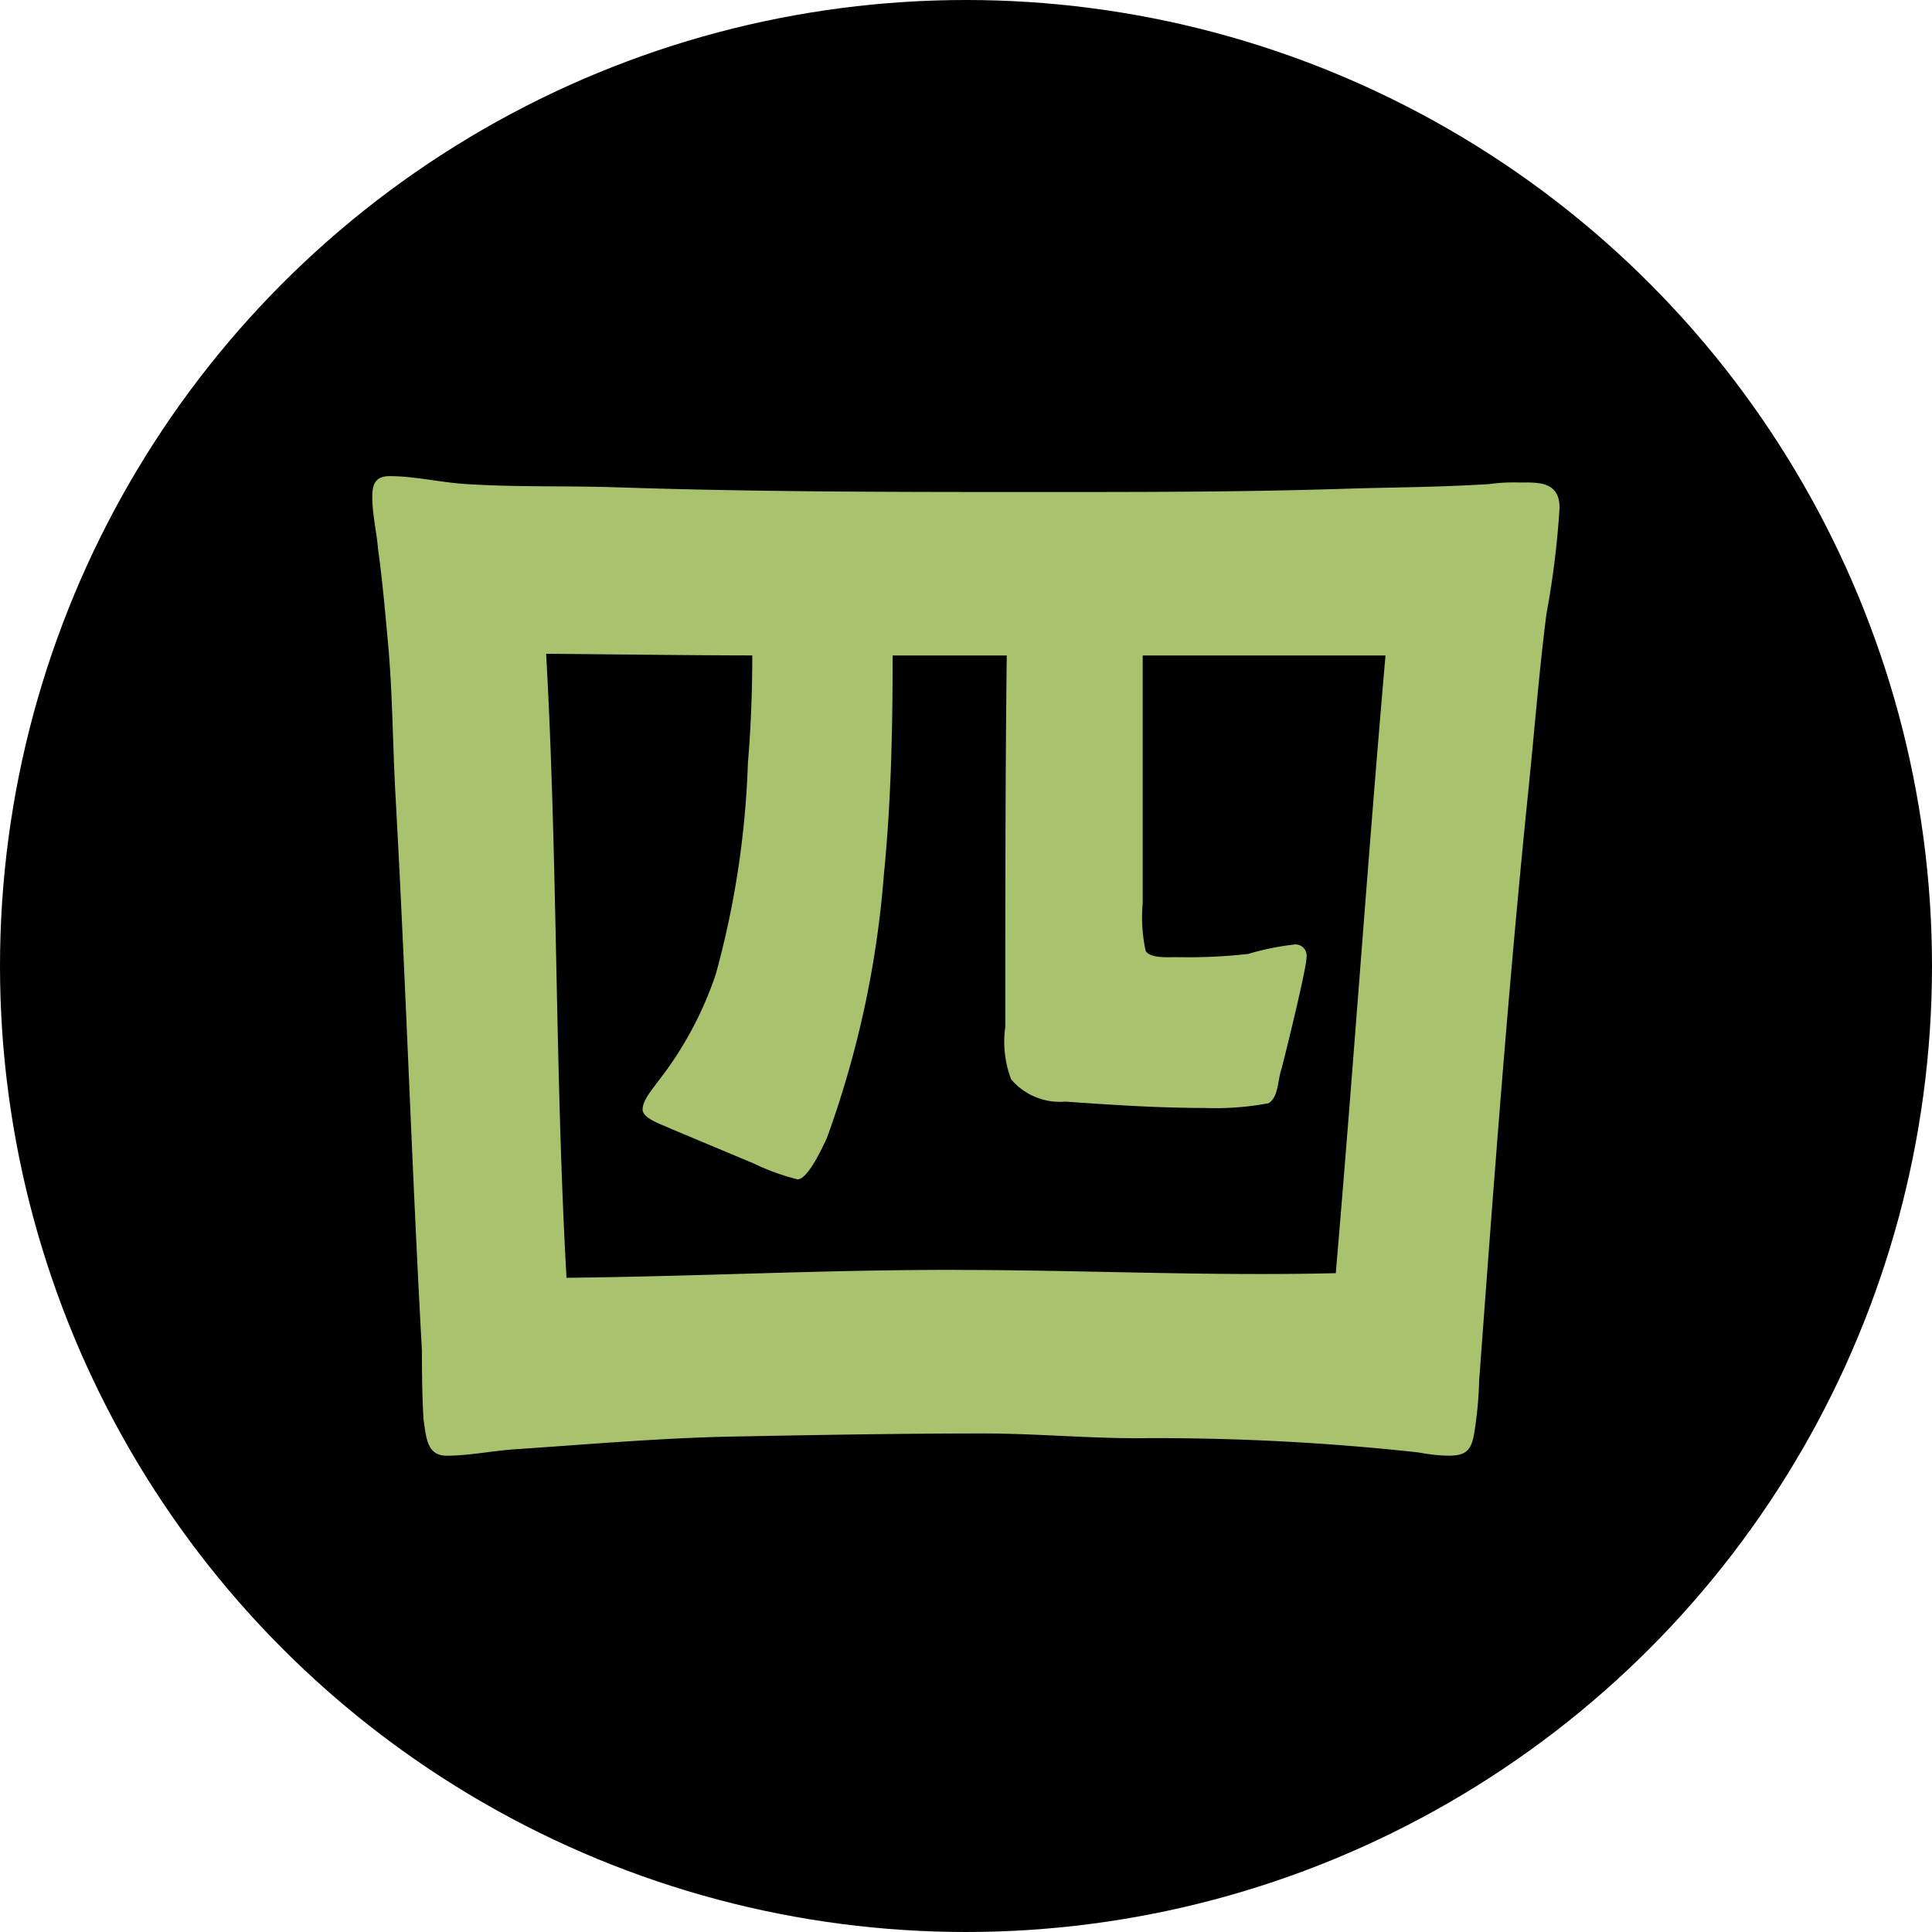
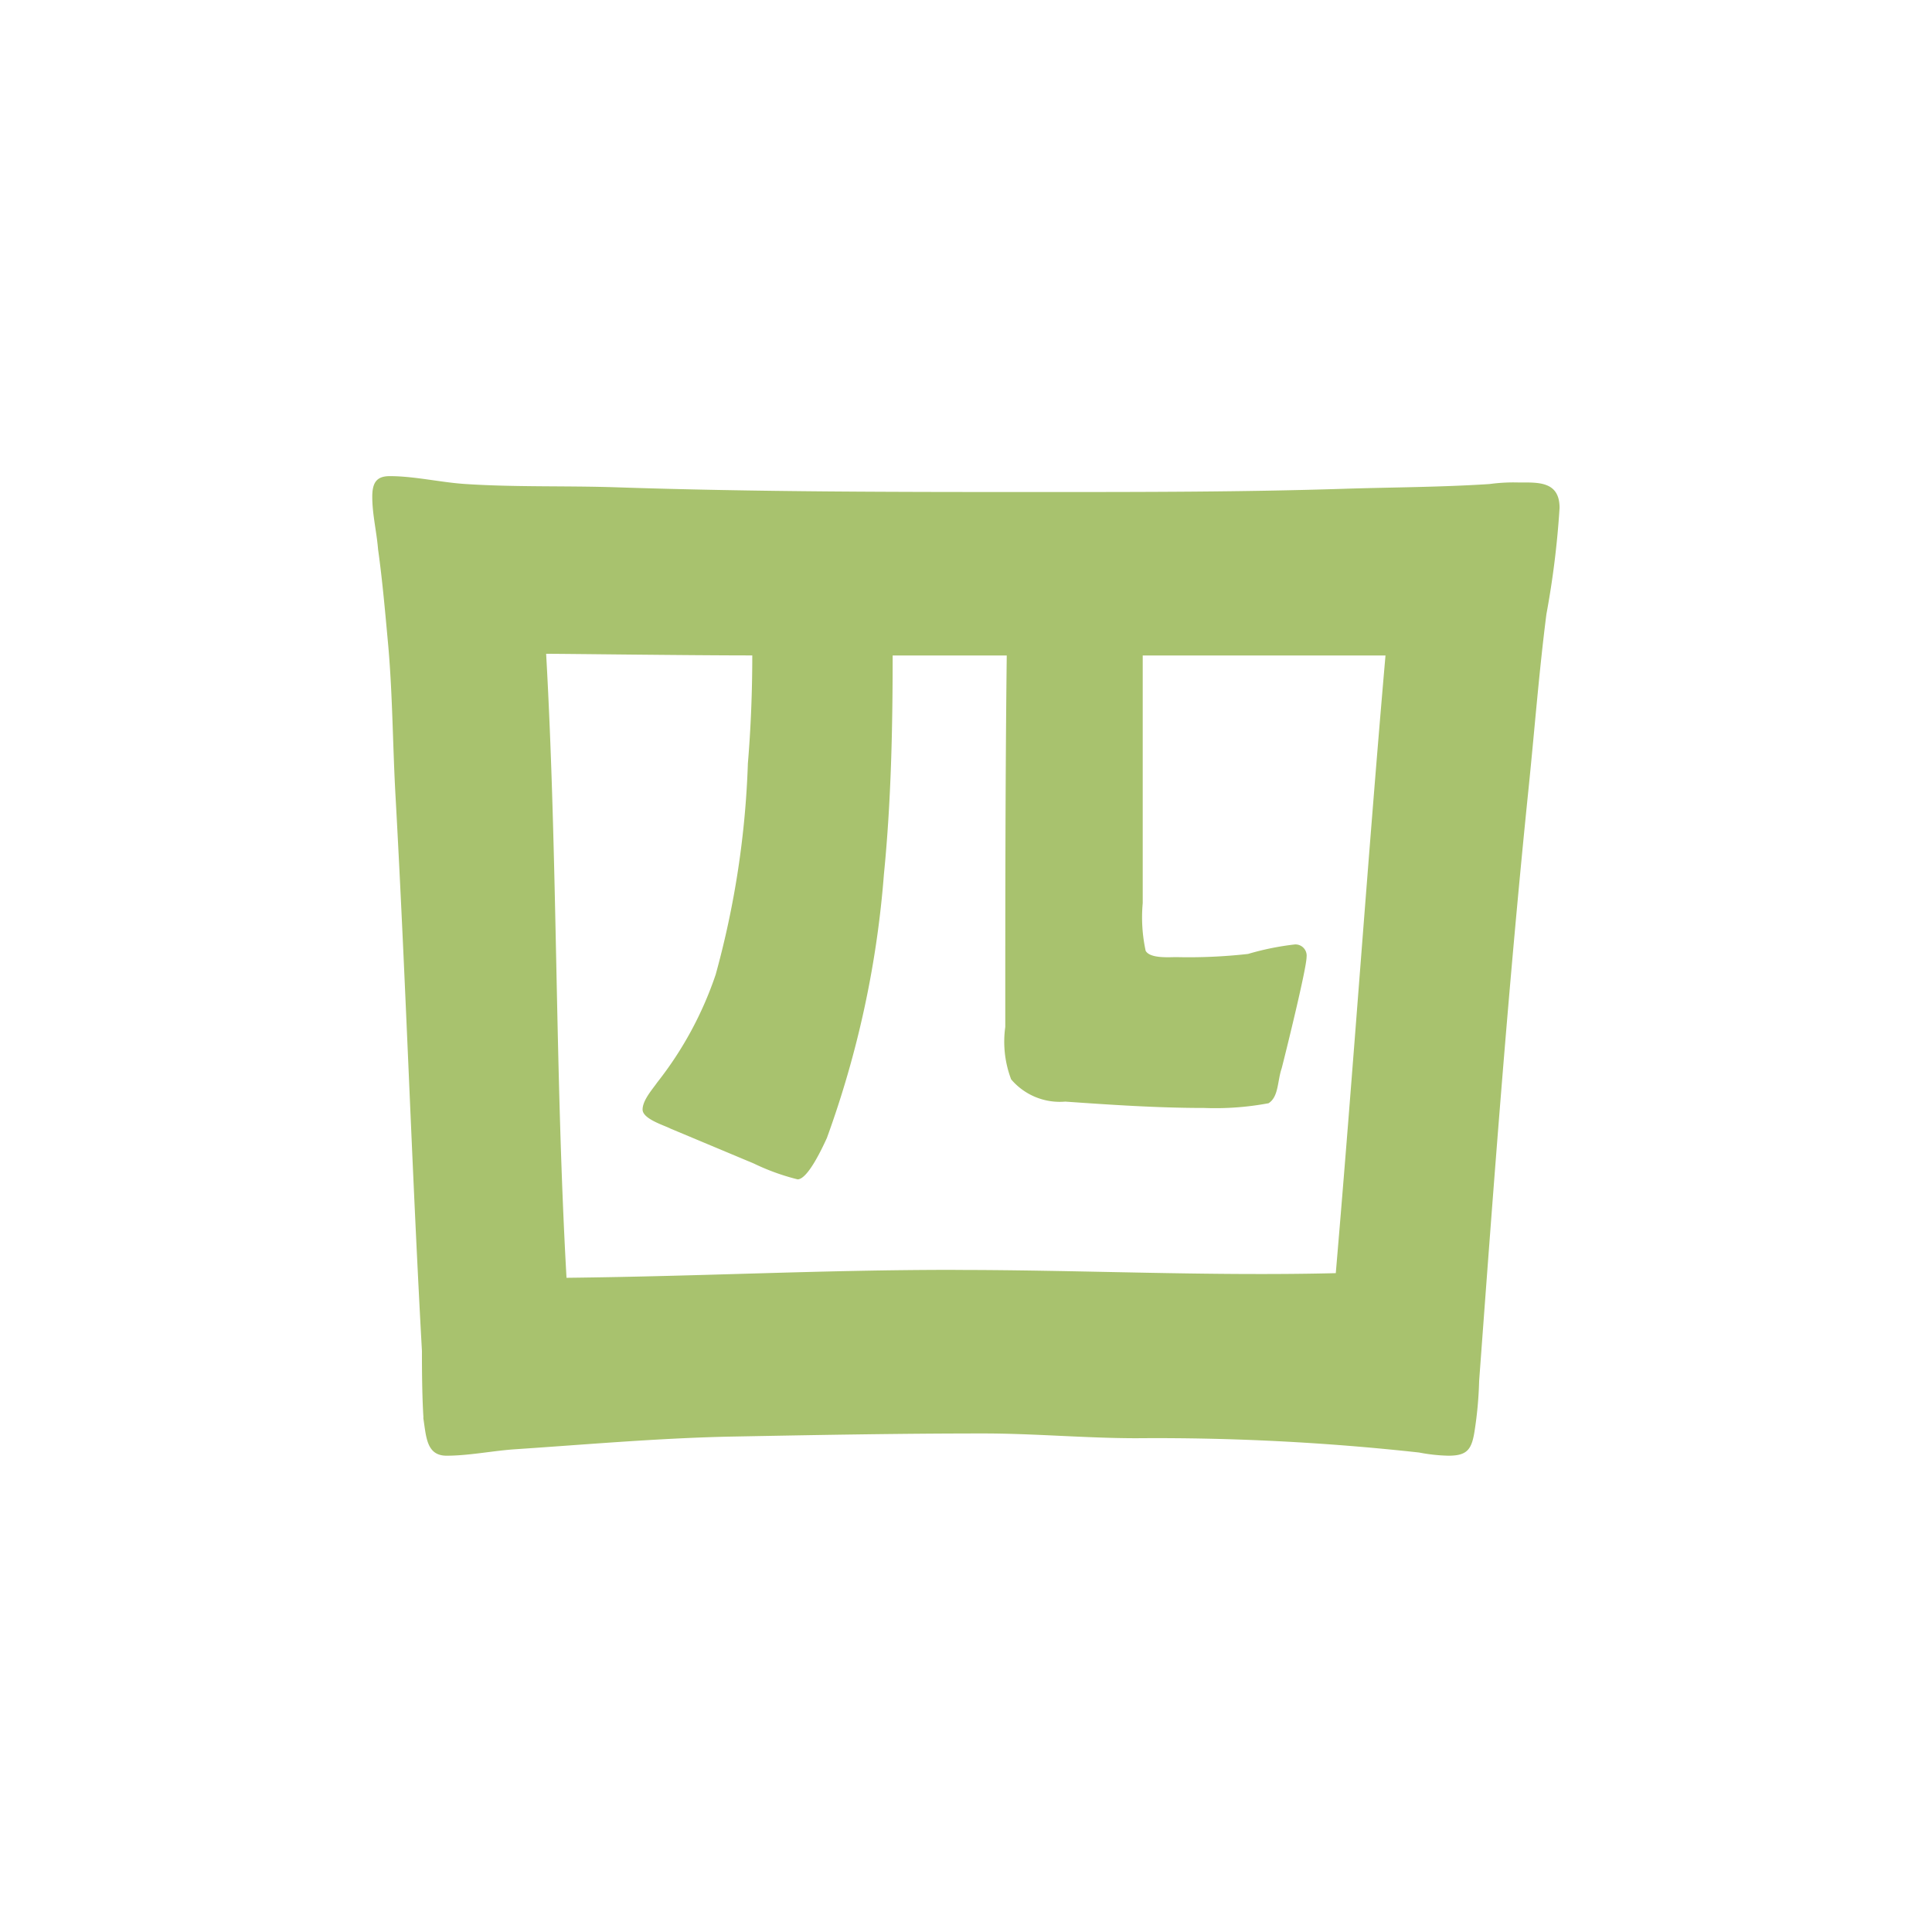
<svg xmlns="http://www.w3.org/2000/svg" id="グループ_69195" data-name="グループ 69195" width="47.414" height="47.414" viewBox="0 0 47.414 47.414">
-   <circle id="楕円形_98" data-name="楕円形 98" cx="23.707" cy="23.707" r="23.707" />
  <path id="パス_217033" data-name="パス 217033" d="M149.188,34.419c-.037-.584-.037-1.325-.037-1.637-.251-4.52-.394-9.04-.645-13.559-.072-1.247-.072-2.494-.181-3.741-.072-.781-.142-1.6-.251-2.377-.035-.429-.142-.857-.142-1.286,0-.351.108-.507.431-.507.609,0,1.255.156,1.866.194,1.219.079,2.439.04,3.66.079,3.481.117,7,.117,10.48.117,2.476,0,4.917,0,7.394-.079,1.184-.038,2.369-.038,3.589-.117a4.348,4.348,0,0,1,.718-.038c.465,0,1-.039,1,.623a21.822,21.822,0,0,1-.323,2.609c-.179,1.4-.288,2.807-.431,4.21-.5,4.871-.861,9.742-1.22,14.611a9.509,9.509,0,0,1-.109,1.208c-.071.468-.178.623-.645.623a4.2,4.2,0,0,1-.718-.078,58.914,58.914,0,0,0-6.927-.351c-1.256,0-2.512-.117-3.769-.117-2.082,0-4.163.039-6.245.078-1.759.039-3.517.195-5.276.312-.538.039-1.113.156-1.65.156-.5,0-.5-.468-.574-.935m13.063-3.624c3.123,0,6.209.156,9.332.079.431-5.028.788-10.211,1.22-15.158h-5.958v6.077a3.867,3.867,0,0,0,.072,1.17c.108.194.574.155.754.155a13.015,13.015,0,0,0,1.759-.078,6.738,6.738,0,0,1,1.149-.233.275.275,0,0,1,.287.31c0,.274-.5,2.3-.61,2.728-.108.313-.072.7-.323.859a7.108,7.108,0,0,1-1.579.116c-1.149,0-2.3-.078-3.41-.156a1.566,1.566,0,0,1-1.328-.546,2.6,2.6,0,0,1-.144-1.286c0-3.039,0-6.079.036-9.117h-2.8c0,1.752-.036,3.584-.215,5.376a24.4,24.4,0,0,1-1.4,6.468c-.108.234-.467,1.013-.718,1.013a5.537,5.537,0,0,1-1.077-.39l-2.046-.857c-.144-.077-.681-.234-.681-.466s.251-.508.358-.664a8.833,8.833,0,0,0,1.436-2.65,22.2,22.2,0,0,0,.79-5.181c.072-.857.108-1.755.108-2.65-1.542,0-4.557-.04-5.059-.04.286,5.067.214,10.248.5,15.314,3.444-.039,6.208-.195,9.546-.195" transform="translate(-138.796 0.373)" fill="#a8c26e" />
</svg>